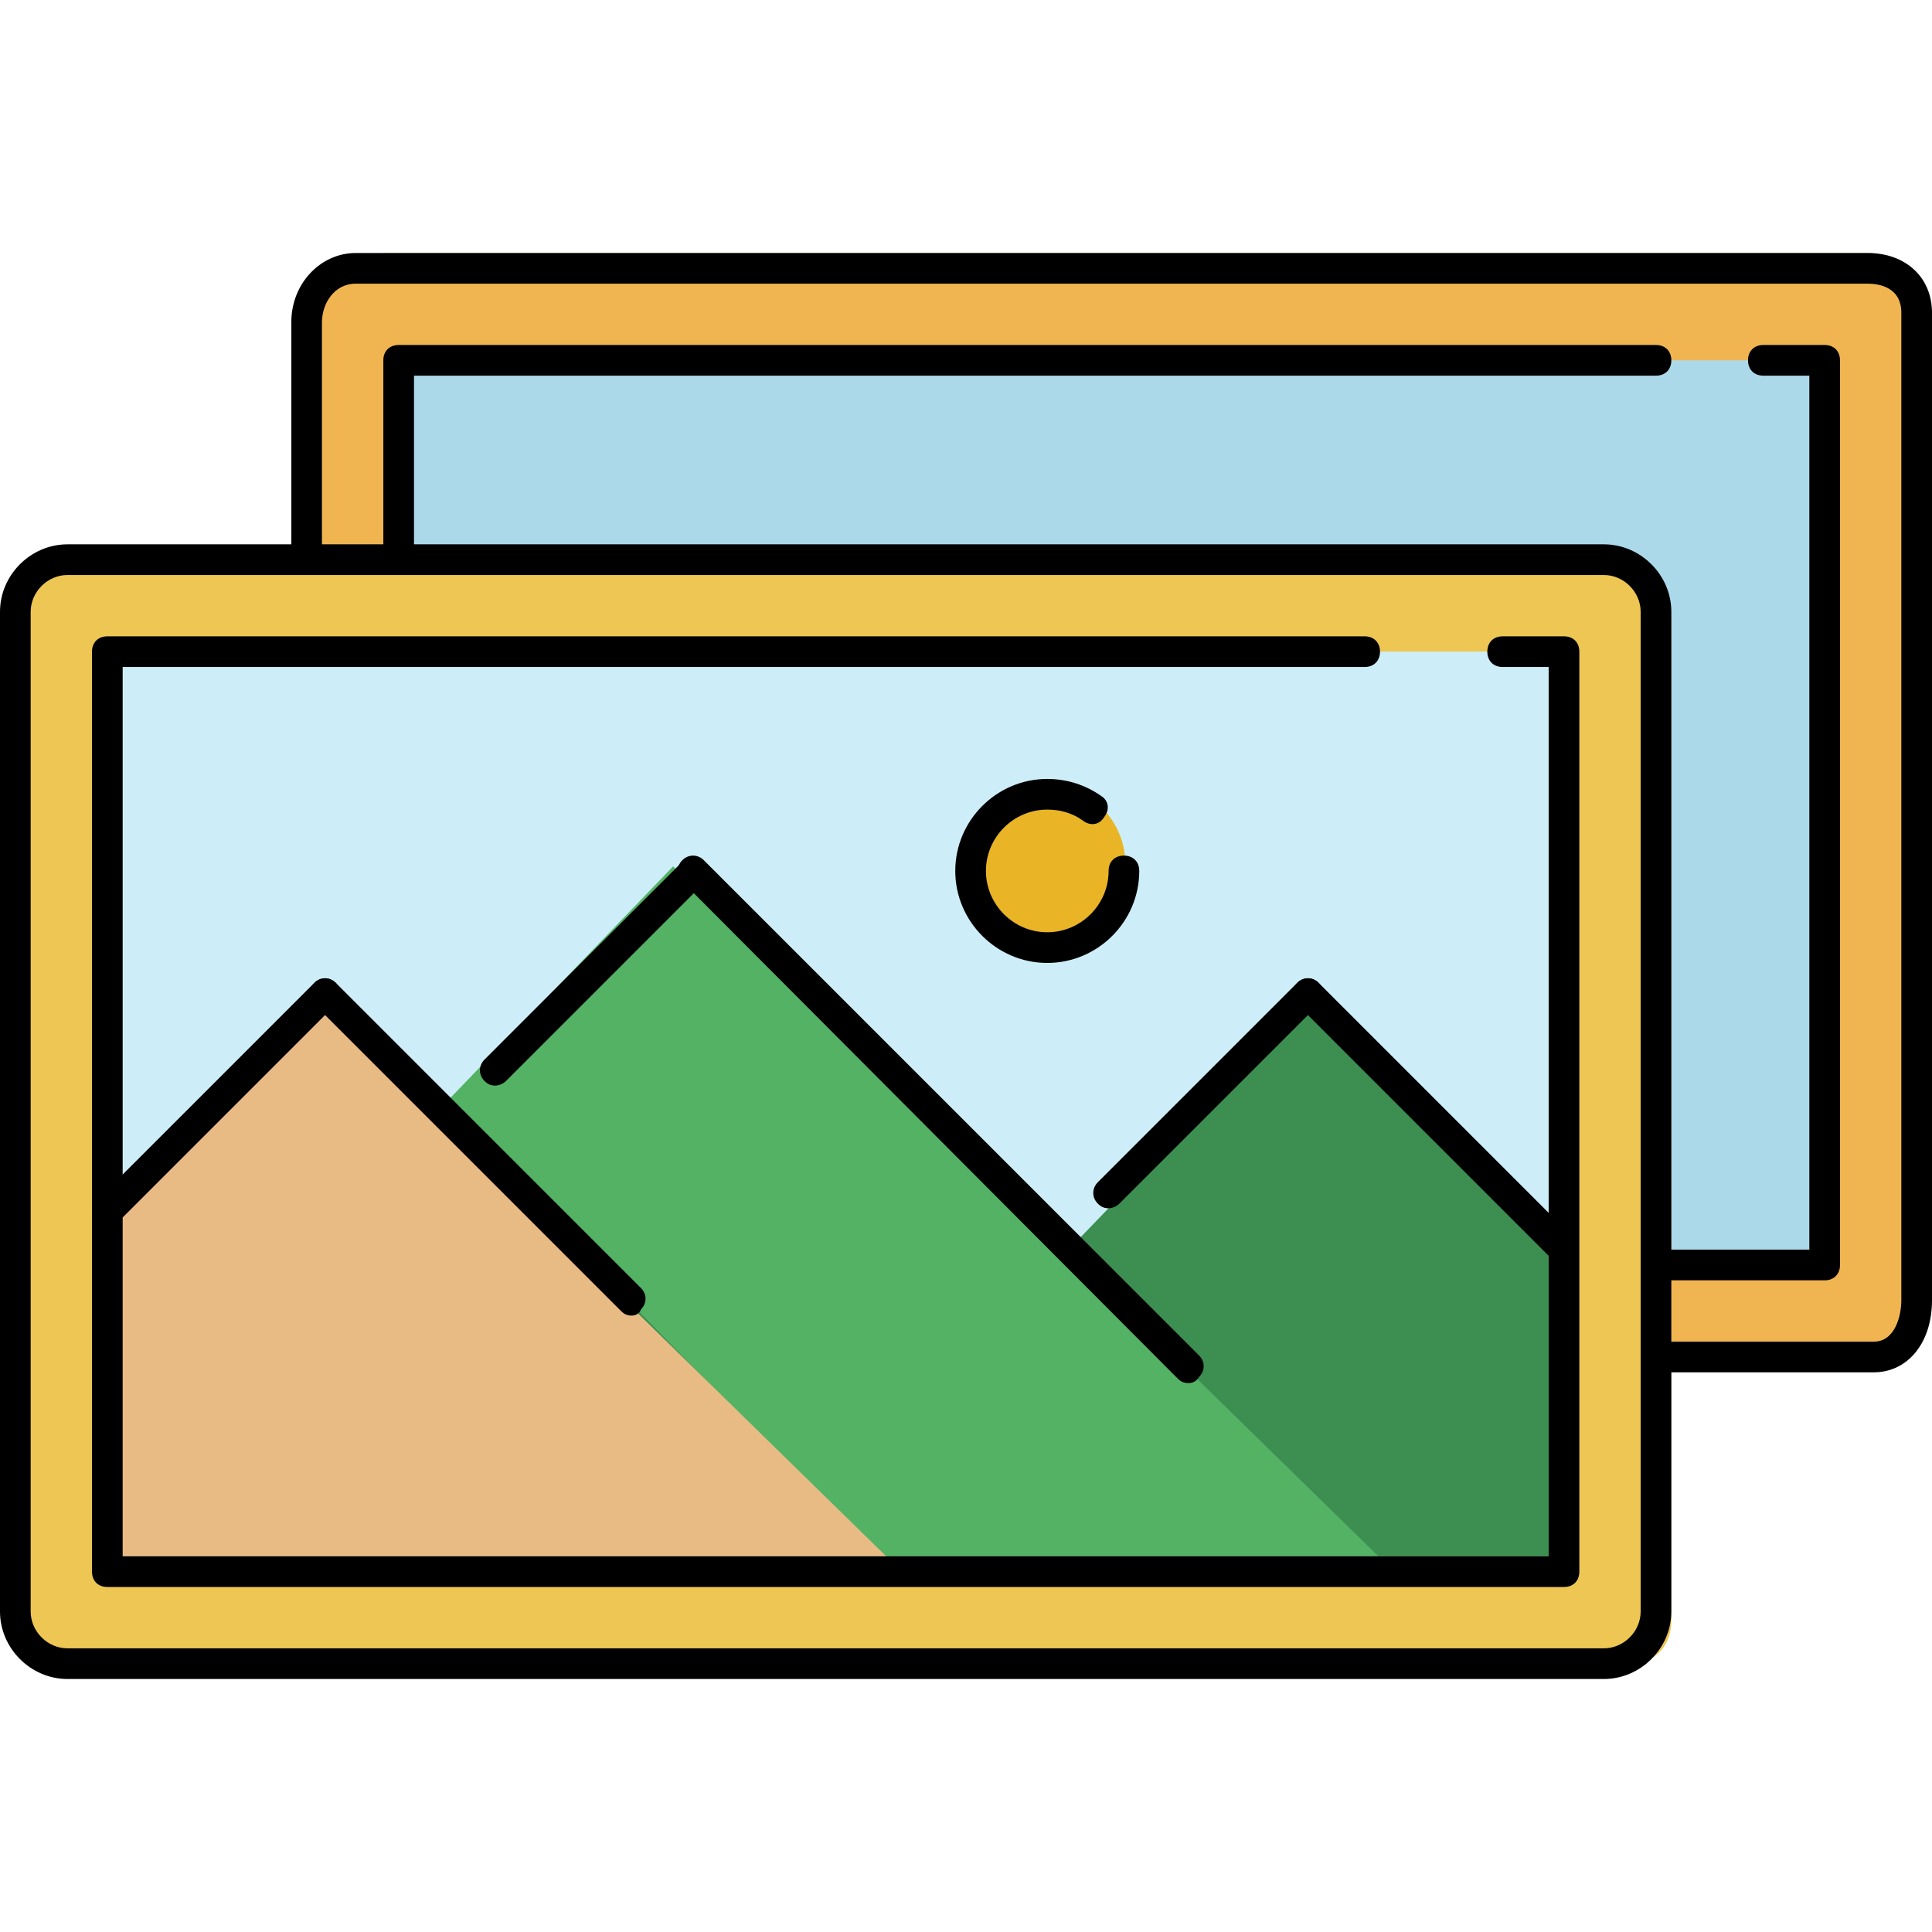
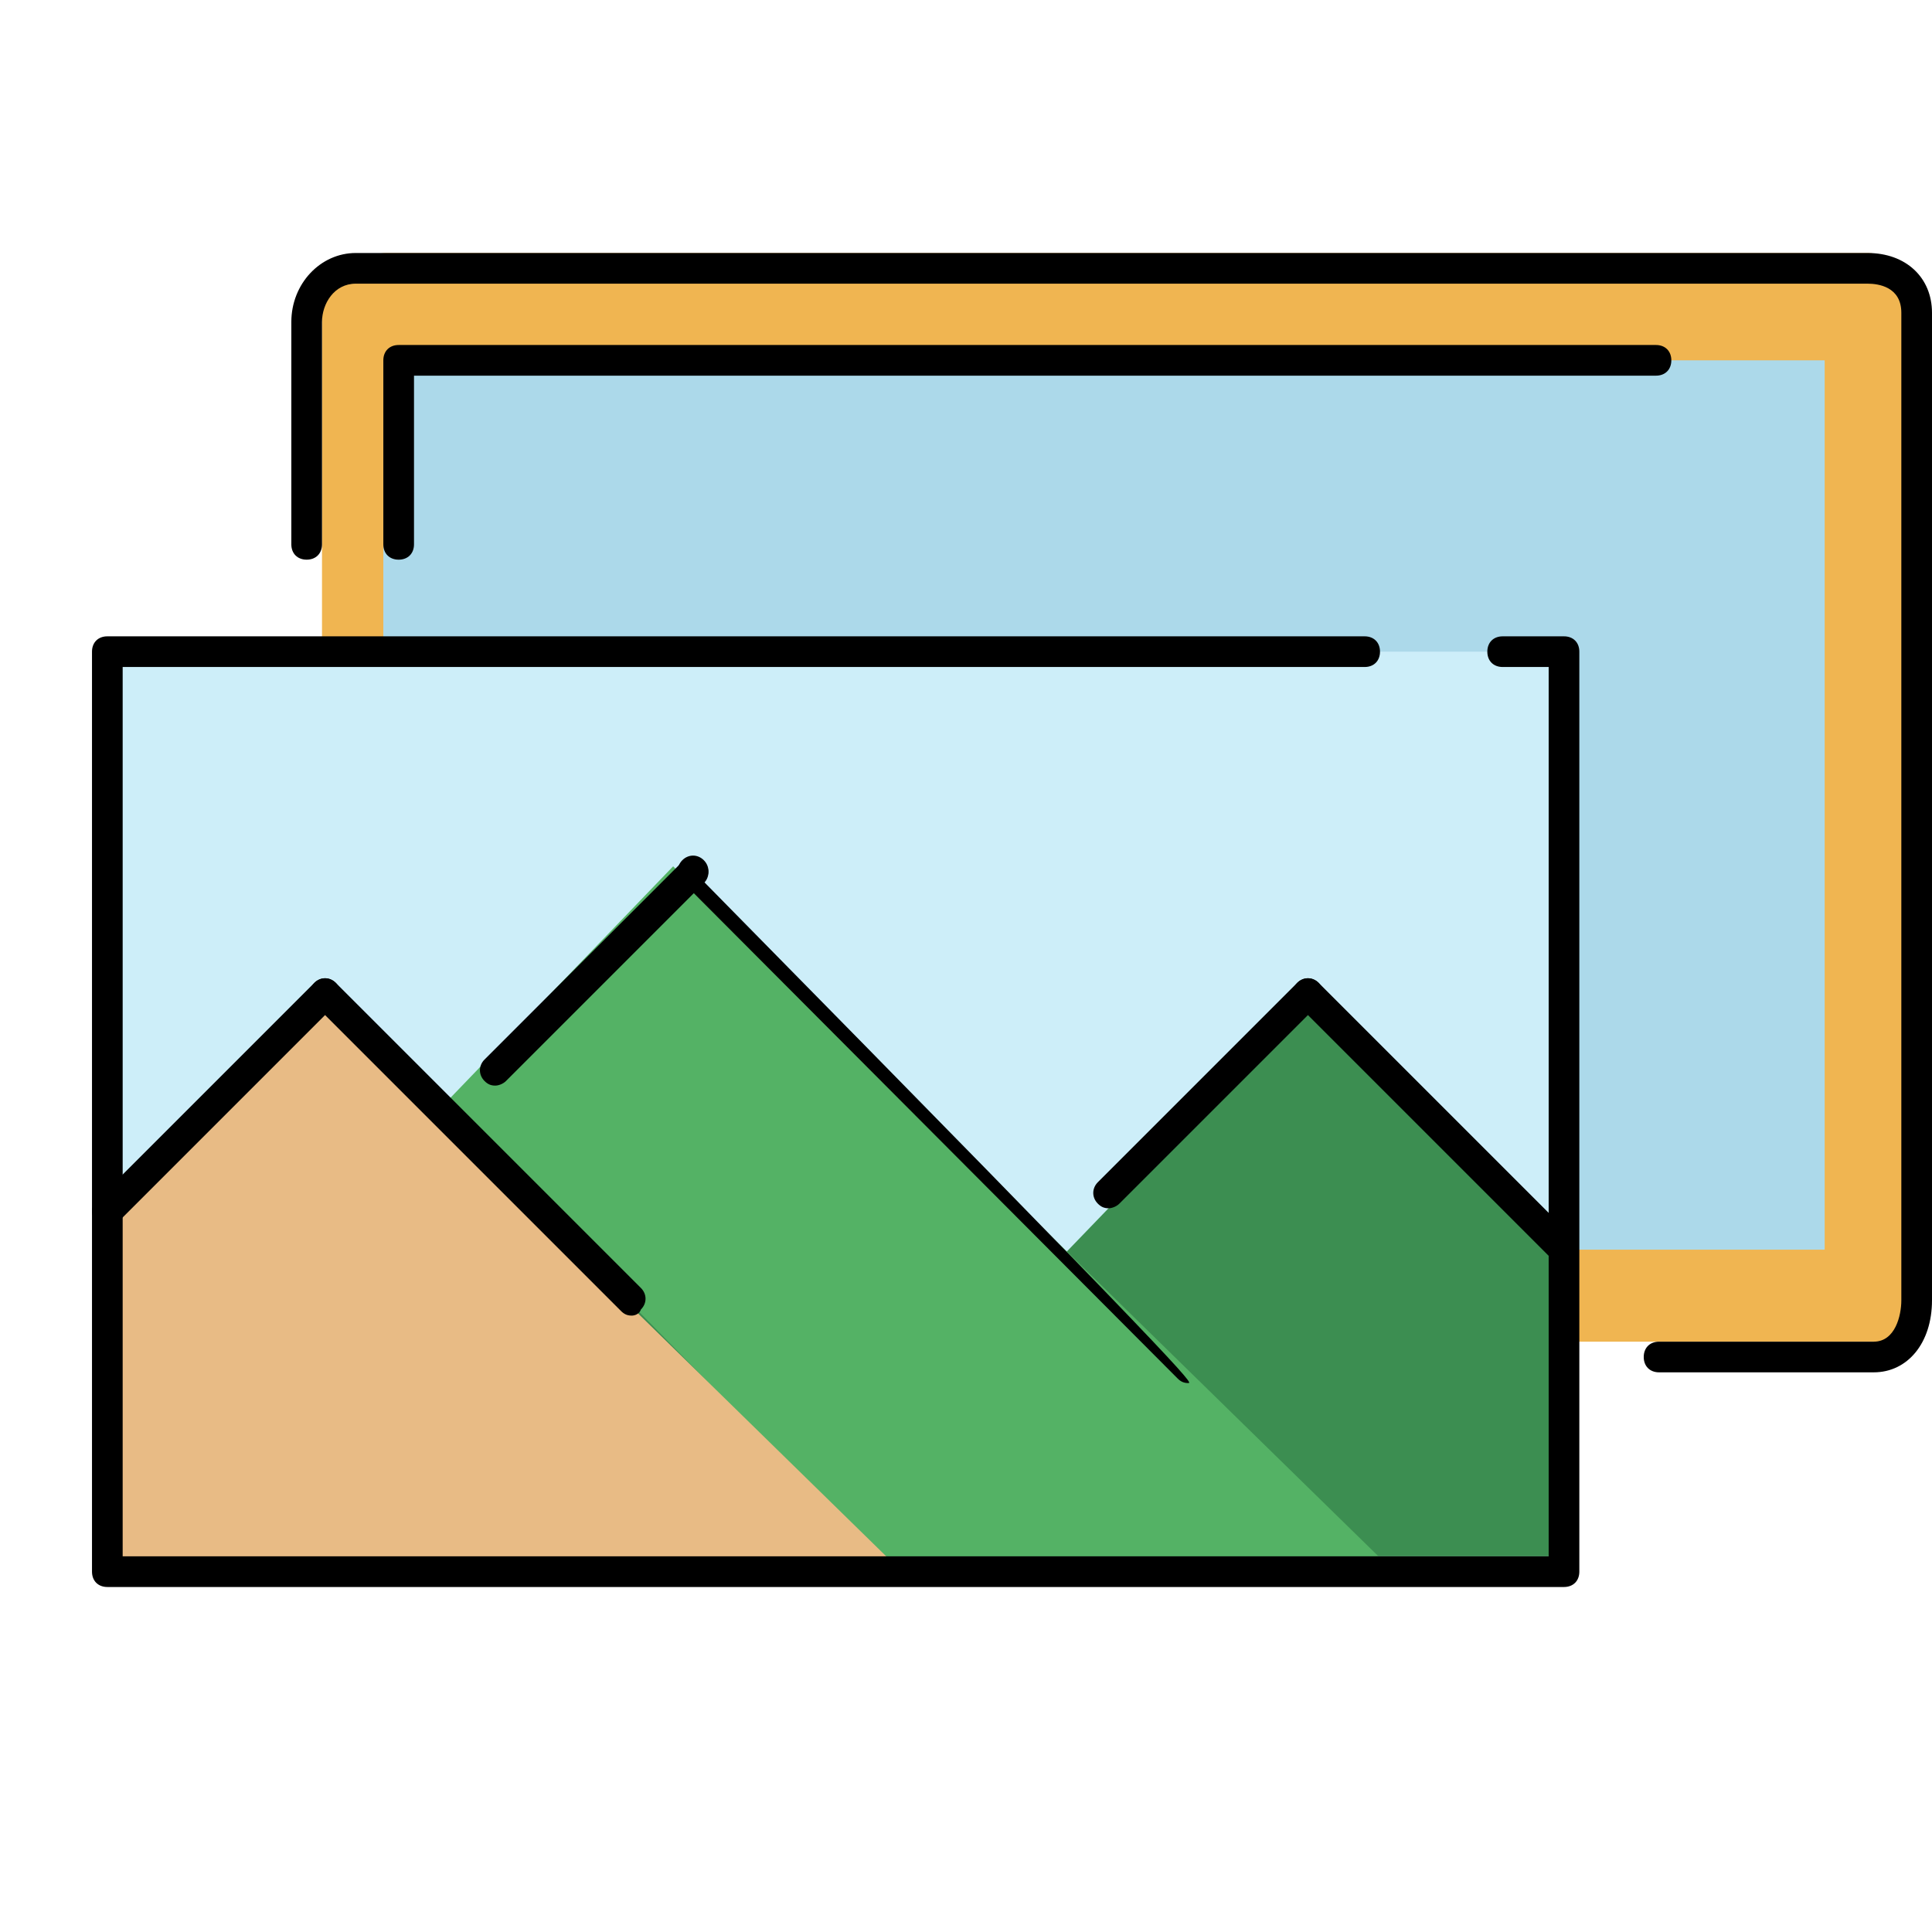
<svg xmlns="http://www.w3.org/2000/svg" version="1.1" id="Layer_1" viewBox="0 0 504 504" xml:space="preserve">
  <path style="fill:#F0B551;" d="M84,80v255.2c0,6.4,10.4,14.8,16.8,14.8h392c6.4,0,11.2-8.4,11.2-14.8V85.6c0-7.6-9.2-19.6-16.8-19.6  H100.8C94.4,66,84,73.6,84,80z" />
  <rect x="100" y="94" style="fill:#ACD9EA;" width="376" height="232" />
-   <path style="fill:#EDC654;" d="M4,160.4v262.4c0,6.8,6.4,11.2,13.2,11.2h407.6c6.8,0,11.2-4.4,11.2-11.2V162c0-7.6-5.6-16-13.2-16  h-406C10.4,146,4,153.6,4,160.4z" />
  <rect x="28" y="170" style="fill:#CDEEF9;" width="380" height="236" />
  <path style="fill:#3C8E51;" d="M175.6,226.4L114.8,290L86,260.8l-51.6,50c-0.4,0.4,0,95.2,0,95.2H408v-80.4l-66-65.2l-64,66.4  L175.6,226.4z" />
  <path style="fill:#54B265;" d="M175.6,226l-60.8,63.2L229.2,406h130.4L175.6,226z" />
  <path style="fill:#E8BB85;" d="M82.4,260.4l-51.6,50.4c-0.4,0.4,0,95.6,0,95.6h200.8L82.4,260.4z" />
-   <ellipse style="fill:#E9B526;" cx="273.2" cy="225.6" rx="20.4" ry="20.8" />
-   <path d="M418.4,438H17.6C8,438,0,430,0,420.4V159.6C0,150,8,142,17.6,142h400.8c9.6,0,17.6,8,17.6,17.6v260.8  C436,430,428,438,418.4,438z M17.6,150c-5.2,0-9.6,4.4-9.6,9.6v260.8c0,5.2,4.4,9.6,9.6,9.6h400.8c5.2,0,9.6-4.4,9.6-9.6l0,0V159.6  c0-5.2-4.4-9.6-9.6-9.6L17.6,150L17.6,150z" />
  <path d="M408,414H28c-2.4,0-4-1.6-4-4V170c0-2.4,1.6-4,4-4h328c2.4,0,4,1.6,4,4s-1.6,4-4,4H32v232h372V174h-12c-2.4,0-4-1.6-4-4  s1.6-4,4-4h16c2.4,0,4,1.6,4,4v240C412,412.4,410.4,414,408,414z" />
  <path d="M488.8,358h-56c-2.4,0-4-1.6-4-4s1.6-4,4-4h56c5.6,0,7.2-6.8,7.2-10.8V81.6c0-6.8-6-7.6-8.8-7.6H92.8c-5.6,0-8.8,5.2-8.8,10  v58c0,2.4-1.6,4-4,4s-4-1.6-4-4V84c0-10,7.6-18,16.8-18h394.4c10,0,16.8,6.4,16.8,15.6v257.6C504,350.4,497.6,358,488.8,358z" />
  <path d="M104,146c-2.4,0-4-1.6-4-4V94c0-2.4,1.6-4,4-4h328c2.4,0,4,1.6,4,4s-1.6,4-4,4H108v44C108,144.4,106.4,146,104,146z" />
-   <path d="M476,334h-40c-2.4,0-4-1.6-4-4s1.6-4,4-4h36V98h-12c-2.4,0-4-1.6-4-4s1.6-4,4-4h16c2.4,0,4,1.6,4,4v236  C480,332.4,478.4,334,476,334z" />
  <path d="M28,320c-1.2,0-2-0.4-2.8-1.2c-1.6-1.6-1.6-4,0-5.6L82,256.4c1.6-1.6,4-1.6,5.6,0c1.6,1.6,1.6,4,0,5.6l-56.8,56.8  C30,319.6,29.2,320,28,320z" />
  <path d="M164.8,343.2c-1.2,0-2-0.4-2.8-1.2l-80-80c-1.6-1.6-1.6-4,0-5.6c1.6-1.6,4-1.6,5.6,0l79.6,79.6c1.6,1.6,1.6,4,0,5.6  C166.8,342.8,165.6,343.2,164.8,343.2z" />
  <path d="M129.2,283.2c-1.2,0-2-0.4-2.8-1.2c-1.6-1.6-1.6-4,0-5.6l51.6-51.6c1.6-1.6,4-1.6,5.6,0s1.6,4,0,5.6L132,282  C131.2,282.8,130,283.2,129.2,283.2z" />
  <path d="M289.2,315.2c-1.2,0-2-0.4-2.8-1.2c-1.6-1.6-1.6-4,0-5.6l52-52c1.6-1.6,4-1.6,5.6,0c1.6,1.6,1.6,4,0,5.6l-52,52  C291.2,314.8,290,315.2,289.2,315.2z" />
-   <path d="M310,360.8c-1.2,0-2-0.4-2.8-1.2L178,230c-1.6-1.6-1.6-4,0-5.6s4-1.6,5.6,0l129.2,129.2c1.6,1.6,1.6,4,0,5.6  C312,360.4,311.2,360.8,310,360.8z" />
+   <path d="M310,360.8c-1.2,0-2-0.4-2.8-1.2L178,230c-1.6-1.6-1.6-4,0-5.6s4-1.6,5.6,0c1.6,1.6,1.6,4,0,5.6  C312,360.4,311.2,360.8,310,360.8z" />
  <path d="M407.2,329.2c-1.2,0-2-0.4-2.8-1.2l-66-66c-1.6-1.6-1.6-4,0-5.6c1.6-1.6,4-1.6,5.6,0l66,66c1.6,1.6,1.6,4,0,5.6  C409.2,328.8,408,329.2,407.2,329.2z" />
-   <path d="M273.2,251.2c-13.2,0-24-10.8-24-24s10.8-24,24-24c5.2,0,10,1.6,14,4.4c2,1.2,2.4,3.6,0.8,5.6c-1.2,2-3.6,2.4-5.6,0.8  c-2.8-2-6-2.8-9.2-2.8c-8.8,0-16,7.2-16,16s7.2,16,16,16s16-7.2,16-16c0-2.4,1.6-4,4-4s4,1.6,4,4  C297.2,240.4,286.4,251.2,273.2,251.2z" />
</svg>